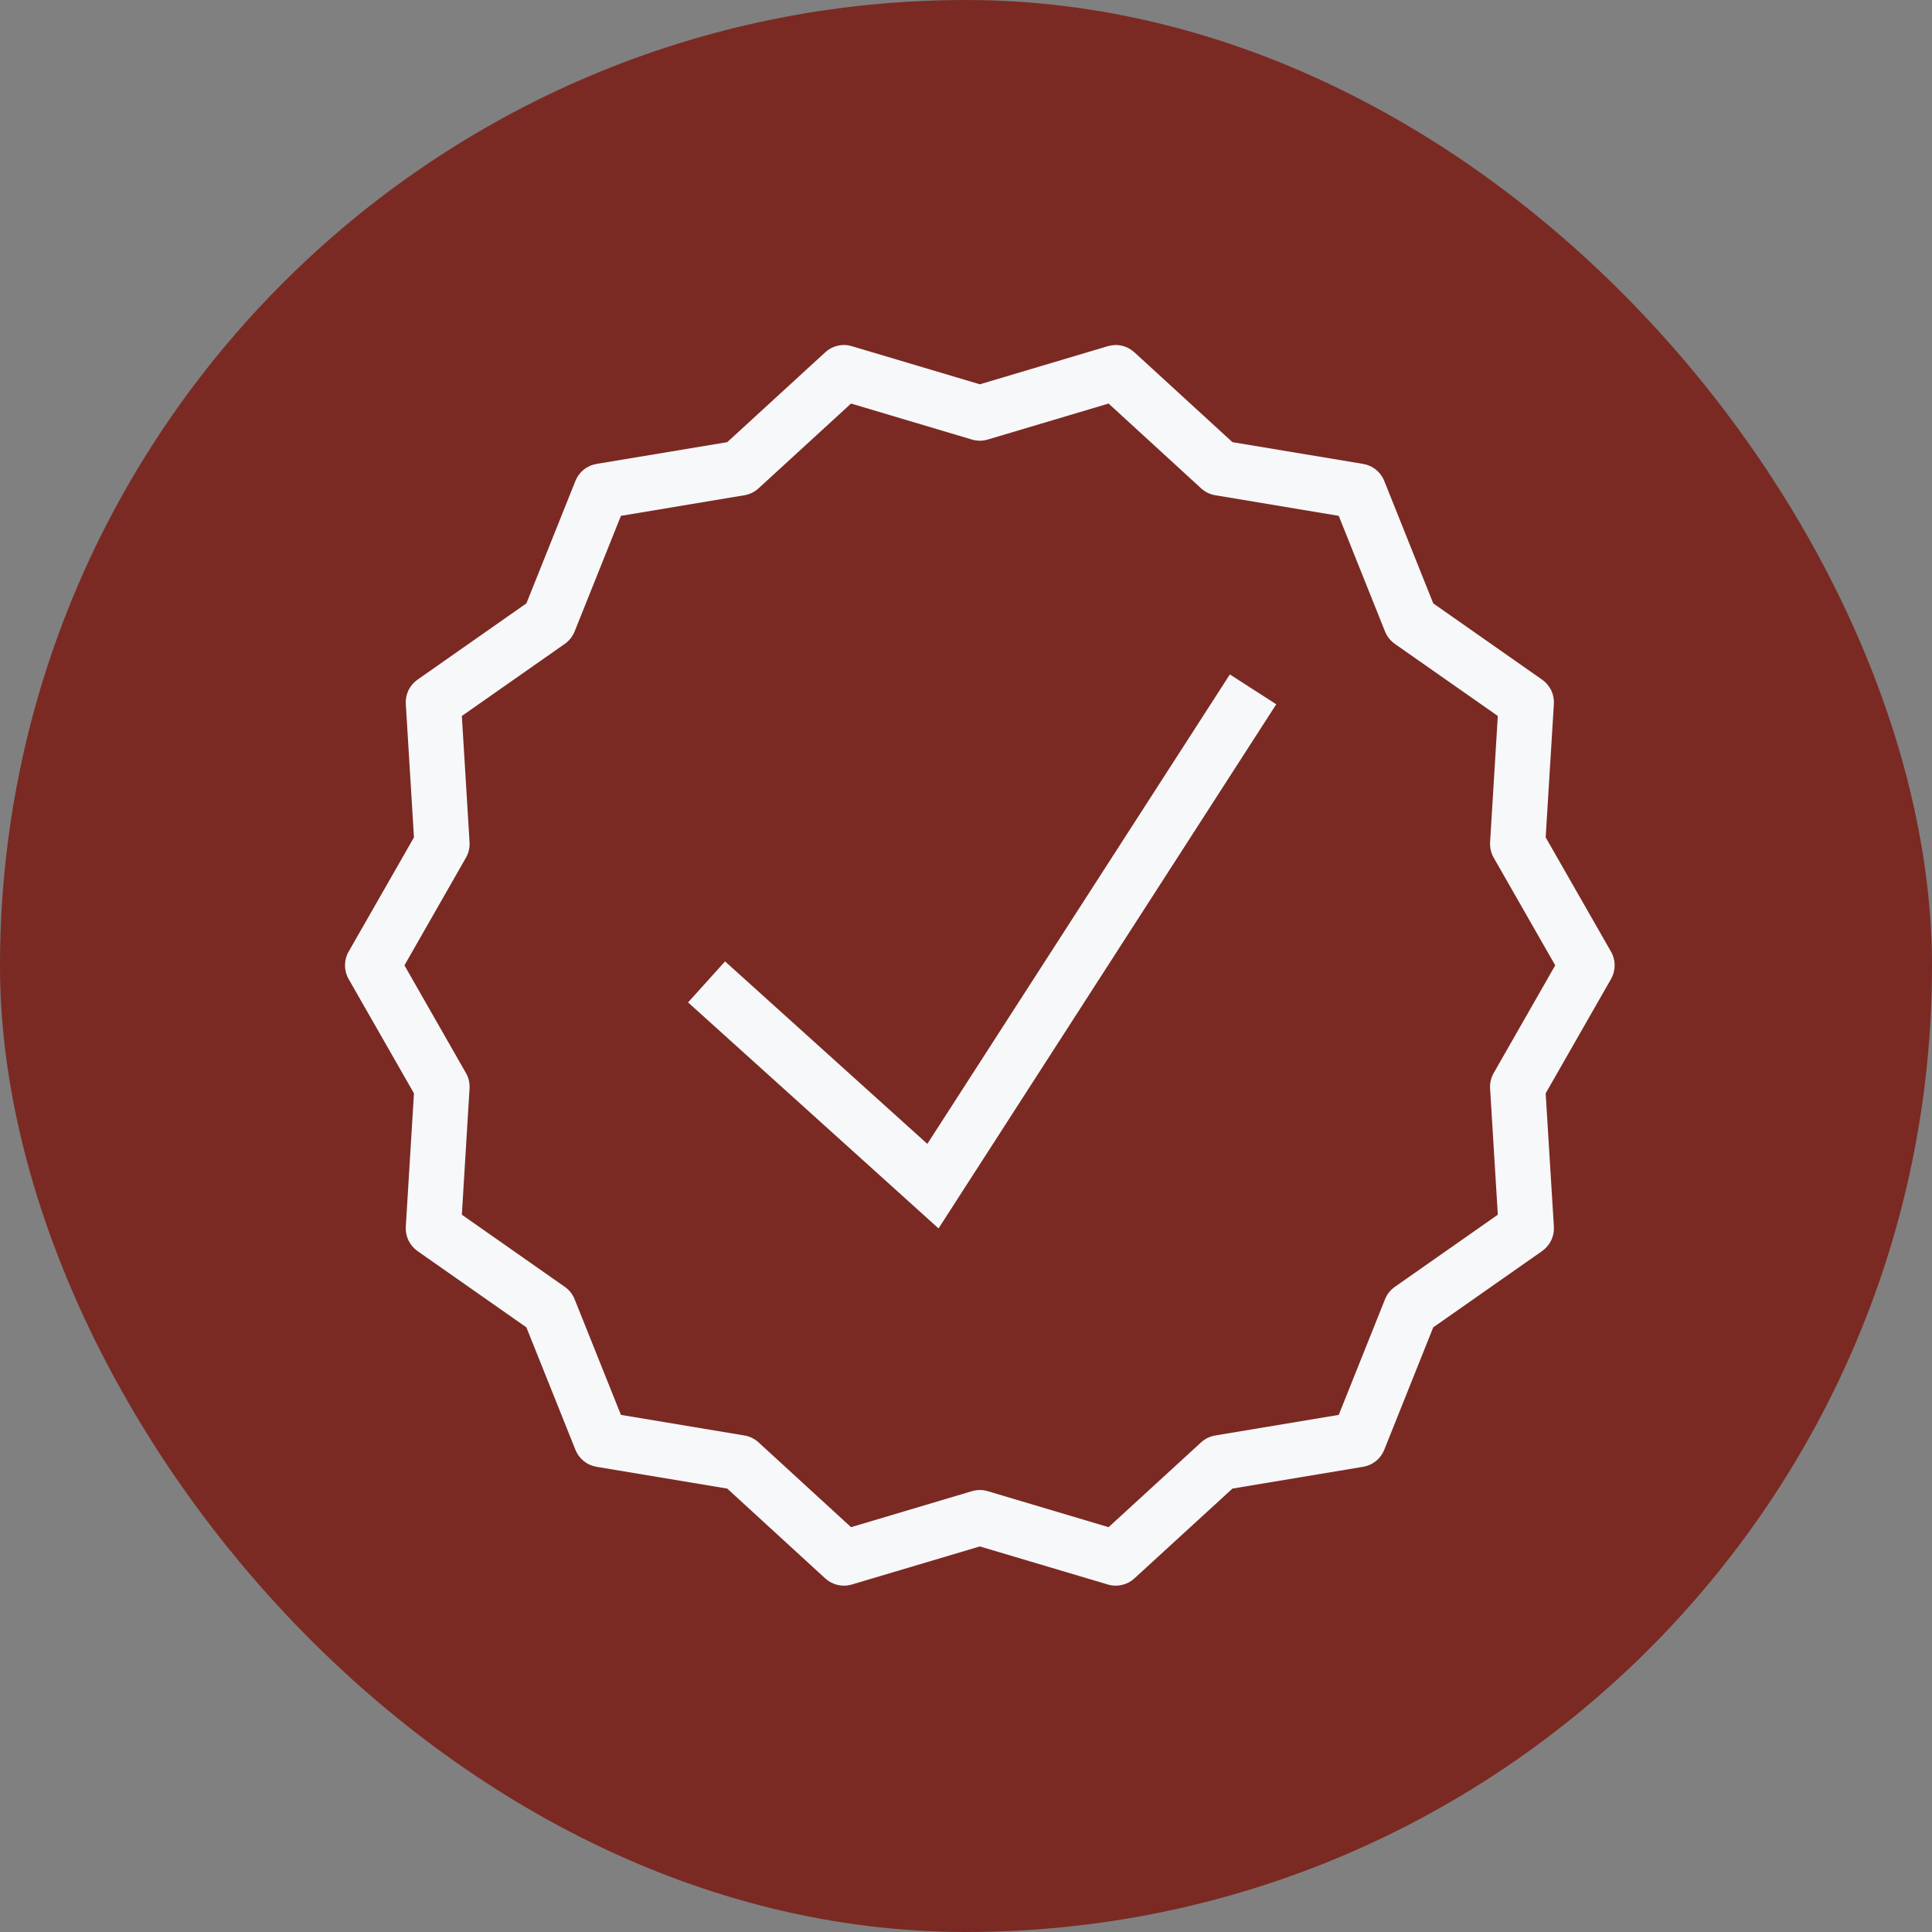
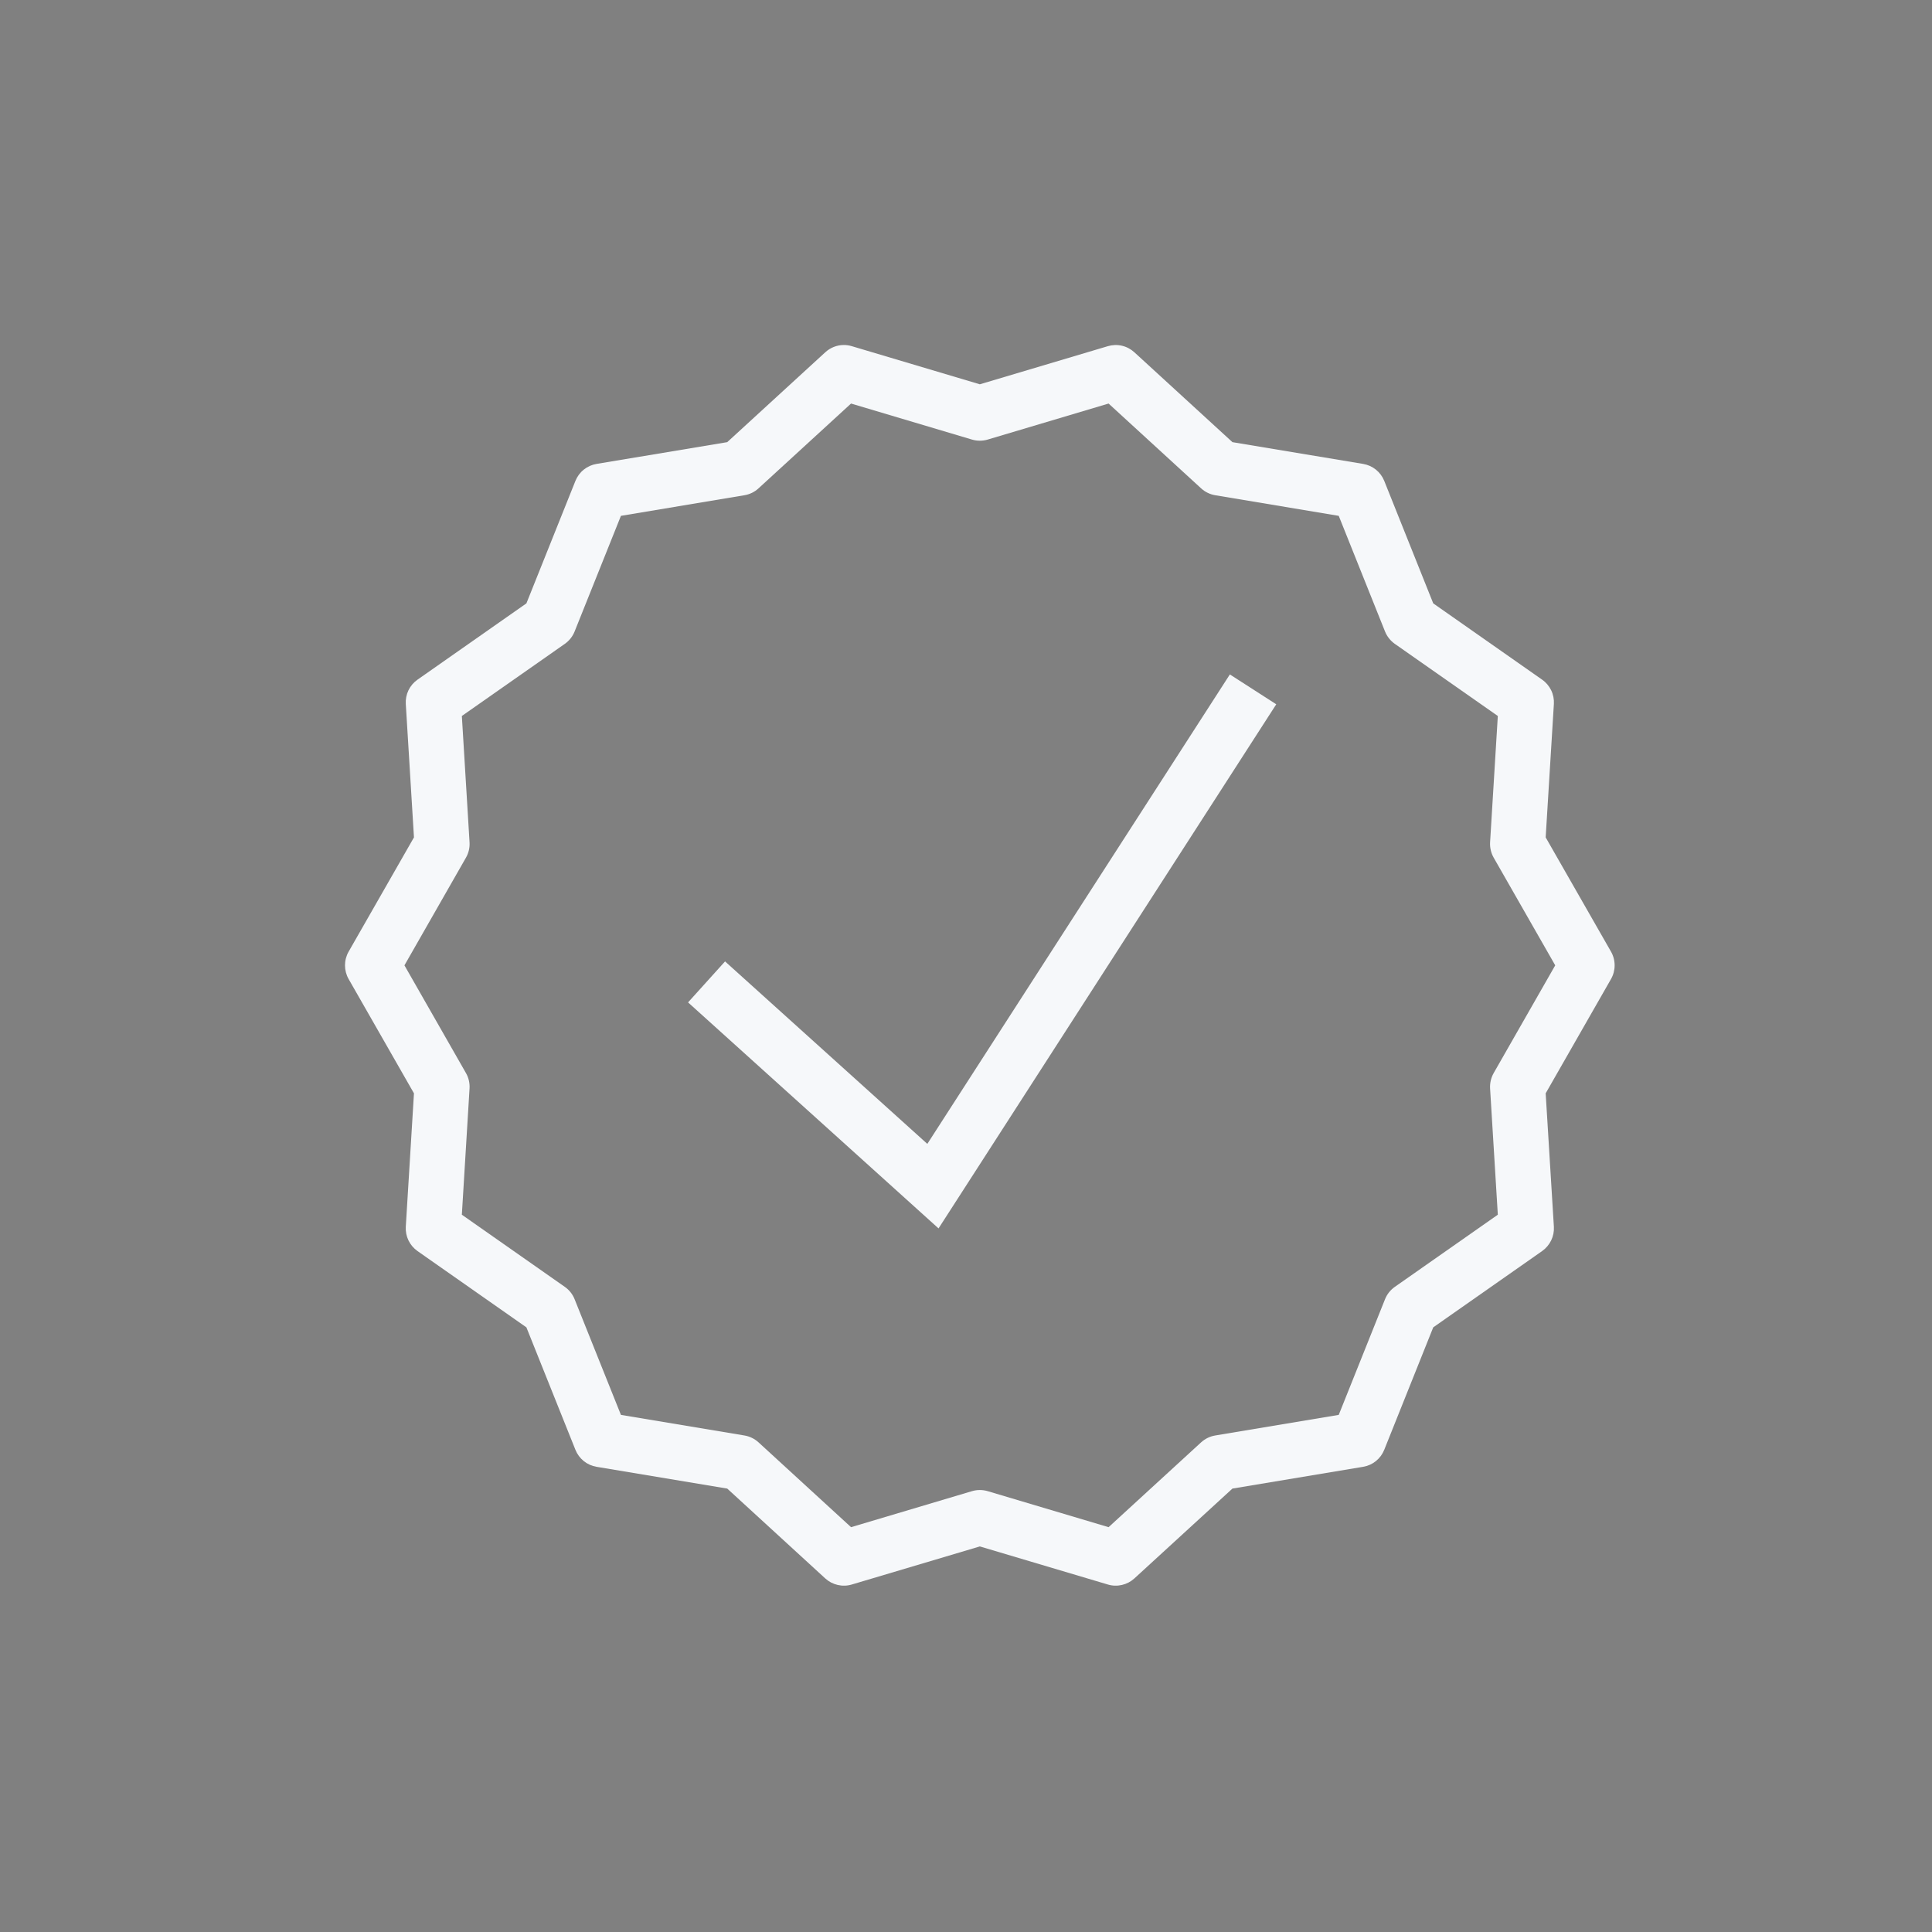
<svg xmlns="http://www.w3.org/2000/svg" width="56" height="56" viewBox="0 0 56 56" fill="none">
  <rect x="0" y="0" width="56" height="56" fill="#808080" stroke="none" />
-   <rect width="56" height="56" rx="28" fill="#7A2A23" />
  <path d="M24.452 10C24.255 10.002 24.066 10.078 23.921 10.211L21.079 12.816L17.29 13.447C17.154 13.47 17.027 13.527 16.92 13.613C16.813 13.699 16.73 13.812 16.679 13.939L15.258 17.489L12.102 19.7C11.99 19.778 11.9 19.884 11.84 20.007C11.781 20.13 11.754 20.267 11.762 20.403L11.999 24.272L10.105 27.584C10.036 27.705 10 27.842 10 27.981C10 28.12 10.036 28.257 10.105 28.378L11.999 31.691L11.762 35.559C11.754 35.696 11.781 35.832 11.84 35.955C11.9 36.078 11.99 36.184 12.102 36.263L15.258 38.474L16.679 42.023C16.73 42.151 16.813 42.263 16.92 42.35C17.027 42.436 17.154 42.493 17.29 42.516L21.079 43.147L23.921 45.752C24.023 45.845 24.147 45.91 24.282 45.941C24.417 45.972 24.557 45.968 24.69 45.928L28.401 44.824L32.112 45.928C32.244 45.968 32.385 45.972 32.519 45.941C32.654 45.91 32.778 45.845 32.88 45.752L35.723 43.147L39.512 42.516C39.647 42.493 39.775 42.436 39.882 42.35C39.989 42.263 40.072 42.151 40.123 42.023L41.543 38.474L44.699 36.263C44.811 36.184 44.901 36.078 44.961 35.955C45.021 35.832 45.048 35.696 45.04 35.559L44.802 31.691L46.696 28.378C46.765 28.257 46.801 28.12 46.801 27.981C46.801 27.842 46.765 27.705 46.696 27.584L44.802 24.272L45.04 20.403C45.048 20.267 45.021 20.13 44.961 20.007C44.901 19.884 44.811 19.778 44.699 19.7L41.543 17.489L40.123 13.939C40.072 13.812 39.989 13.699 39.882 13.613C39.775 13.527 39.647 13.47 39.512 13.447L35.723 12.816L32.88 10.211C32.778 10.118 32.654 10.052 32.519 10.021C32.385 9.99 32.244 9.995 32.112 10.034L28.401 11.139L24.69 10.034C24.613 10.011 24.533 9.999 24.452 10ZM24.668 11.697L28.173 12.741C28.321 12.785 28.48 12.785 28.629 12.741L32.133 11.697L34.816 14.156C34.931 14.261 35.073 14.33 35.226 14.355L38.804 14.952L40.146 18.305C40.204 18.449 40.303 18.573 40.43 18.663L43.415 20.753L43.191 24.413C43.182 24.568 43.218 24.723 43.294 24.858L45.079 27.981L43.294 31.105C43.218 31.24 43.182 31.395 43.191 31.55L43.415 35.209L40.43 37.3C40.303 37.389 40.204 37.513 40.146 37.658L38.804 41.011L35.226 41.608C35.073 41.633 34.931 41.702 34.816 41.806L32.133 44.266L28.629 43.222C28.48 43.178 28.321 43.178 28.173 43.222L24.668 44.266L21.985 41.806C21.871 41.702 21.729 41.633 21.576 41.608L17.998 41.011L16.655 37.658C16.597 37.513 16.499 37.389 16.371 37.3L13.387 35.209L13.61 31.55C13.62 31.395 13.584 31.24 13.507 31.105L11.723 27.981L13.507 24.858C13.584 24.723 13.62 24.568 13.61 24.413L13.387 20.753L16.371 18.663C16.499 18.573 16.597 18.449 16.655 18.305L17.998 14.952L21.576 14.355C21.729 14.33 21.871 14.261 21.985 14.156L24.668 11.697ZM35.648 19.549L26.879 33.156L21.016 27.867L19.944 29.055L27.204 35.606L36.993 20.414L35.648 19.549Z" fill="#F6F8FA" />
</svg>